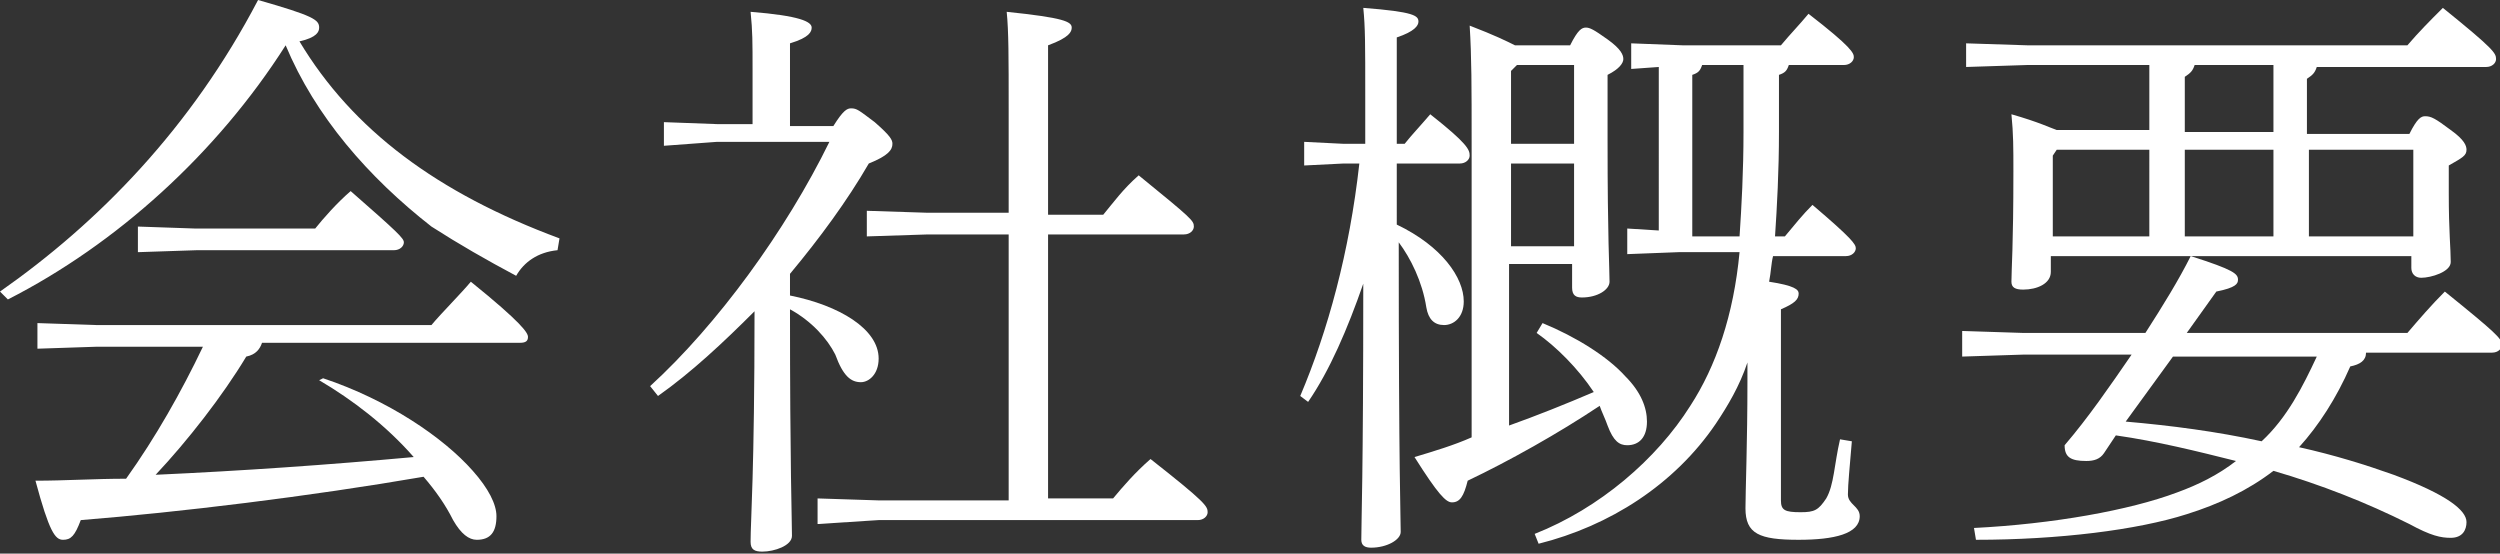
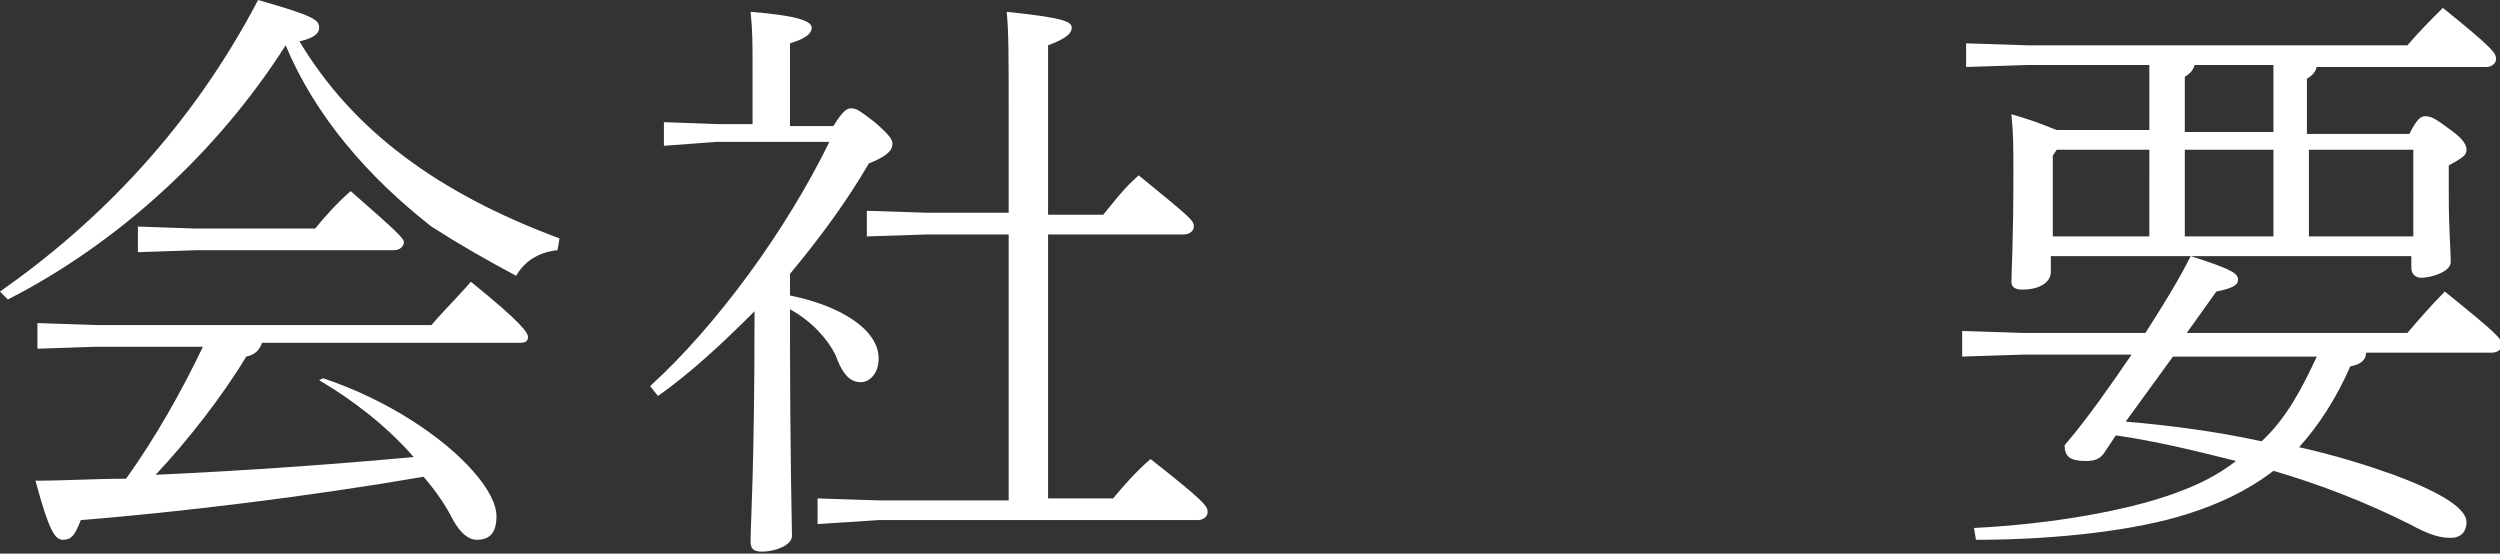
<svg xmlns="http://www.w3.org/2000/svg" version="1.1" id="レイヤー_1" x="0px" y="0px" viewBox="0 0 126.9 28.1" style="enable-background:new 0 0 126.9 28.1;" xml:space="preserve">
  <rect x="0" y="0" width="126.9" height="28.1" fill="#333333" stroke="none" />
  <style type="text/css">
	.st0{fill:#FFFFFF;}
</style>
  <g>
    <path class="st0" d="M0,14.8C5,11.3,9.7,6.5,13.1,0c2.8,0.8,3.1,1,3.1,1.4c0,0.2-0.1,0.5-1,0.7c2.7,4.5,7,7.7,13.2,10l-0.1,0.6   c-1,0.1-1.7,0.6-2.1,1.3c-1.5-0.8-2.9-1.6-4.3-2.5C18.7,9,16,5.9,14.5,2.3C11,7.8,5.9,12.4,0.4,15.2L0,14.8z M16.4,19.2   c3.3,1.1,6.1,3,7.6,4.7c0.8,0.9,1.2,1.7,1.2,2.3c0,0.8-0.3,1.2-1,1.2c-0.4,0-0.8-0.3-1.2-1c-0.4-0.8-0.9-1.5-1.5-2.2   c-5.8,1-12.4,1.8-17.4,2.2c-0.3,0.8-0.5,1-0.9,1c-0.4,0-0.7-0.4-1.4-3c1.5,0,3-0.1,4.6-0.1c1.5-2.1,2.8-4.4,3.9-6.7H4.9l-3,0.1   v-1.3l3,0.1h17c0.5-0.6,1.5-1.6,2-2.2c2.6,2.1,2.9,2.6,2.9,2.8c0,0.2-0.1,0.3-0.4,0.3H13.3c-0.1,0.3-0.3,0.6-0.8,0.7   c-1.2,2-3,4.3-4.6,6c4.4-0.2,8.7-0.5,13.1-0.9c-1.4-1.6-3.1-2.9-4.8-3.9L16.4,19.2z M9.9,11.6H16c0.4-0.5,1.1-1.3,1.8-1.9   c2.4,2.1,2.7,2.4,2.7,2.6s-0.2,0.4-0.5,0.4h-10l-3,0.1v-1.3L9.9,11.6z" />
    <path class="st0" d="M42.3,6.4c0.5-0.8,0.7-0.9,0.9-0.9c0.3,0,0.4,0.1,1.2,0.7c0.8,0.7,0.9,0.9,0.9,1.1c0,0.3-0.2,0.6-1.2,1   c-1.1,1.9-2.5,3.8-4,5.6V15c2.5,0.5,4.5,1.7,4.5,3.2c0,0.8-0.5,1.2-0.9,1.2c-0.5,0-0.9-0.3-1.3-1.4c-0.4-0.8-1.2-1.7-2.3-2.3   c0,8.1,0.1,10.7,0.1,11.5c0,0.5-0.9,0.8-1.5,0.8c-0.4,0-0.6-0.1-0.6-0.5c0-1.1,0.2-3.5,0.2-11.7c-1.6,1.6-3.2,3.1-4.9,4.3l-0.4-0.5   c3.4-3.1,6.9-7.9,9.1-12.4h-5.7l-2.7,0.2V6.2l2.7,0.1h1.8V3.6c0-1.5,0-2-0.1-3c2.5,0.2,3.1,0.5,3.1,0.8c0,0.2-0.1,0.5-1.1,0.8v4.2   H42.3z M51.2,11.9h-4.1L44,12v-1.3l3.1,0.1h4.1V5.5c0-2.6,0-3.9-0.1-4.9c2.9,0.3,3.3,0.5,3.3,0.8c0,0.2-0.1,0.5-1.2,0.9v8.6H56   c0.5-0.6,1-1.3,1.8-2c2.7,2.2,2.8,2.3,2.8,2.6c0,0.2-0.2,0.4-0.5,0.4h-6.9v13.4h3.3c0.5-0.6,1.1-1.3,1.9-2c2.8,2.2,2.9,2.4,2.9,2.7   c0,0.2-0.2,0.4-0.5,0.4H44.6l-3.1,0.2v-1.3l3.1,0.1h6.6V11.9z" />
-     <path class="st0" d="M70.9,11.4c2.3,1.1,3.4,2.7,3.4,3.9c0,0.8-0.5,1.2-1,1.2c-0.5,0-0.8-0.3-0.9-0.9c-0.2-1.3-0.8-2.5-1.4-3.3   c0,11.9,0.1,13.9,0.1,14.7c0,0.4-0.7,0.8-1.5,0.8c-0.3,0-0.5-0.1-0.5-0.4c0-1,0.1-3.1,0.1-13c-0.8,2.3-1.7,4.4-2.8,6L66,20.1   c1.4-3.3,2.5-7.3,3-11.8h-0.8l-2,0.1V7.2l2,0.1h1.1V4.9c0-2.7,0-3.5-0.1-4.5C71.8,0.6,72,0.8,72,1.1c0,0.2-0.2,0.5-1.1,0.8v5.4h0.4   c0.4-0.5,0.7-0.8,1.3-1.5c1.9,1.5,2,1.8,2,2.1c0,0.2-0.2,0.4-0.5,0.4h-3.2V11.4z M79.7,2.3c0.4-0.8,0.6-0.9,0.8-0.9   c0.2,0,0.4,0.1,1.1,0.6c0.7,0.5,0.8,0.8,0.8,1c0,0.2-0.2,0.5-0.8,0.8v3.3c0,5.1,0.1,6.5,0.1,7.2c0,0.4-0.6,0.8-1.4,0.8   c-0.3,0-0.5-0.1-0.5-0.5v-1.2h-3.2v8.2c1.4-0.5,2.9-1.1,4.3-1.7c-0.8-1.2-1.9-2.3-2.9-3l0.3-0.5c1.7,0.7,3.3,1.7,4.2,2.7   c0.8,0.8,1.1,1.6,1.1,2.3c0,0.8-0.4,1.2-1,1.2c-0.4,0-0.7-0.2-1-1c-0.1-0.3-0.3-0.7-0.4-1c-2.1,1.4-4.6,2.8-6.7,3.8   c-0.2,0.8-0.4,1.1-0.8,1.1c-0.3,0-0.7-0.4-1.9-2.3c1-0.3,2-0.6,2.9-1v-15c0-2.8,0-4.3-0.1-5.9c1.3,0.5,1.9,0.8,2.3,1H79.7z M77,3.3   l-0.3,0.3v3.7h3.2v-4H77z M76.7,8.3v4.2h3.2V8.3H76.7z M82.8,3.5V2.2l2.6,0.1h5c0.5-0.6,0.9-1,1.4-1.6c2.2,1.7,2.3,2,2.3,2.2   c0,0.2-0.2,0.4-0.5,0.4h-2.8c-0.1,0.3-0.2,0.4-0.5,0.5v2.9c0,2-0.1,3.8-0.2,5.3h0.5c0.5-0.6,0.9-1.1,1.4-1.6c2,1.7,2.2,2,2.2,2.2   c0,0.2-0.2,0.4-0.5,0.4H90c-0.1,0.4-0.1,0.8-0.2,1.3c1.3,0.2,1.5,0.4,1.5,0.6c0,0.3-0.2,0.5-0.9,0.8v9.7c0,0.5,0.2,0.6,1,0.6   c0.7,0,0.9-0.1,1.3-0.7c0.4-0.7,0.4-1.7,0.7-3l0.6,0.1c-0.1,1.2-0.2,2.2-0.2,2.7c0,0.5,0.6,0.6,0.6,1.1c0,0.9-1.3,1.2-3.1,1.2   c-2,0-2.7-0.3-2.7-1.6c0-0.8,0.1-3.4,0.1-6.4v-1c-0.4,1.2-1,2.2-1.6,3.1c-2.1,3.1-5.4,5.2-9,6.1l-0.2-0.5c3.3-1.3,6.2-3.8,7.9-6.5   c1.3-2,2.2-4.6,2.5-7.8h-3.1l-2.6,0.1v-1.3l1.6,0.1V3.4L82.8,3.5z M86.4,3.3c-0.1,0.3-0.2,0.4-0.5,0.5v8.2h2.4   c0.1-1.5,0.2-3.3,0.2-5.3V3.3H86.4z" />
    <path class="st0" d="M106.8,23c-0.2,0.3-0.5,0.4-0.9,0.4c-0.8,0-1.1-0.2-1.1-0.8c1.2-1.4,2.3-3,3.4-4.6h-5.5l-3.1,0.1v-1.3l3.1,0.1   h6.2c0.9-1.4,1.7-2.7,2.3-3.9c2.2,0.7,2.4,0.9,2.4,1.2c0,0.2-0.1,0.4-1.1,0.6l-1.5,2.1h11.2c0.6-0.7,1.2-1.4,1.9-2.1   c2.6,2.1,2.9,2.4,2.9,2.7c0,0.2-0.2,0.4-0.5,0.4h-6.4c0,0.4-0.3,0.6-0.8,0.7c-0.7,1.6-1.6,3-2.6,4.1c1.8,0.4,3.4,0.9,4.8,1.4   c2.7,1,3.7,1.8,3.7,2.4c0,0.4-0.2,0.8-0.8,0.8c-0.5,0-1-0.1-2.1-0.7c-2.2-1.1-4.5-2-6.9-2.7c-1.3,1-2.8,1.7-4.4,2.2   c-2.5,0.8-6.5,1.3-10.7,1.3l-0.1-0.6c4-0.2,7.9-0.9,10.3-1.8c1.1-0.4,2.1-0.9,3-1.6c-2-0.5-4-1-6.1-1.3L106.8,23z M109.1,6.7V3.3   h-6.2l-3.1,0.1V2.2l3.1,0.1h19.3c0.6-0.7,1.1-1.2,1.8-1.9c2.6,2.1,2.7,2.3,2.7,2.6c0,0.2-0.2,0.4-0.5,0.4h-8.6   c-0.1,0.3-0.2,0.4-0.5,0.6v2.8h5.2c0.4-0.8,0.6-0.9,0.8-0.9c0.3,0,0.5,0.1,1.3,0.7c0.7,0.5,0.8,0.8,0.8,1c0,0.3-0.2,0.4-0.9,0.8   v1.4c0,2,0.1,2.8,0.1,3.5c0,0.5-1,0.8-1.5,0.8c-0.3,0-0.5-0.2-0.5-0.5V13h-18.3v0.8c0,0.6-0.7,0.9-1.4,0.9c-0.4,0-0.6-0.1-0.6-0.4   c0-0.6,0.1-1.8,0.1-5.6c0-1.2,0-1.9-0.1-2.9c1.4,0.4,2,0.7,2.3,0.8H109.1z M104.4,7.6l-0.2,0.3v4.1h4.9V7.6H104.4z M107.9,21.4   c2.3,0.2,4.6,0.5,6.9,1c1.3-1.2,2.1-2.8,2.8-4.3h-7.3L107.9,21.4z M115.4,6.7V3.3h-4c-0.1,0.3-0.2,0.4-0.5,0.6v2.8H115.4z    M110.9,7.6v4.4h4.5V7.6H110.9z M117.2,7.6v4.4h5.3V7.6H117.2z" />
  </g>
</svg>